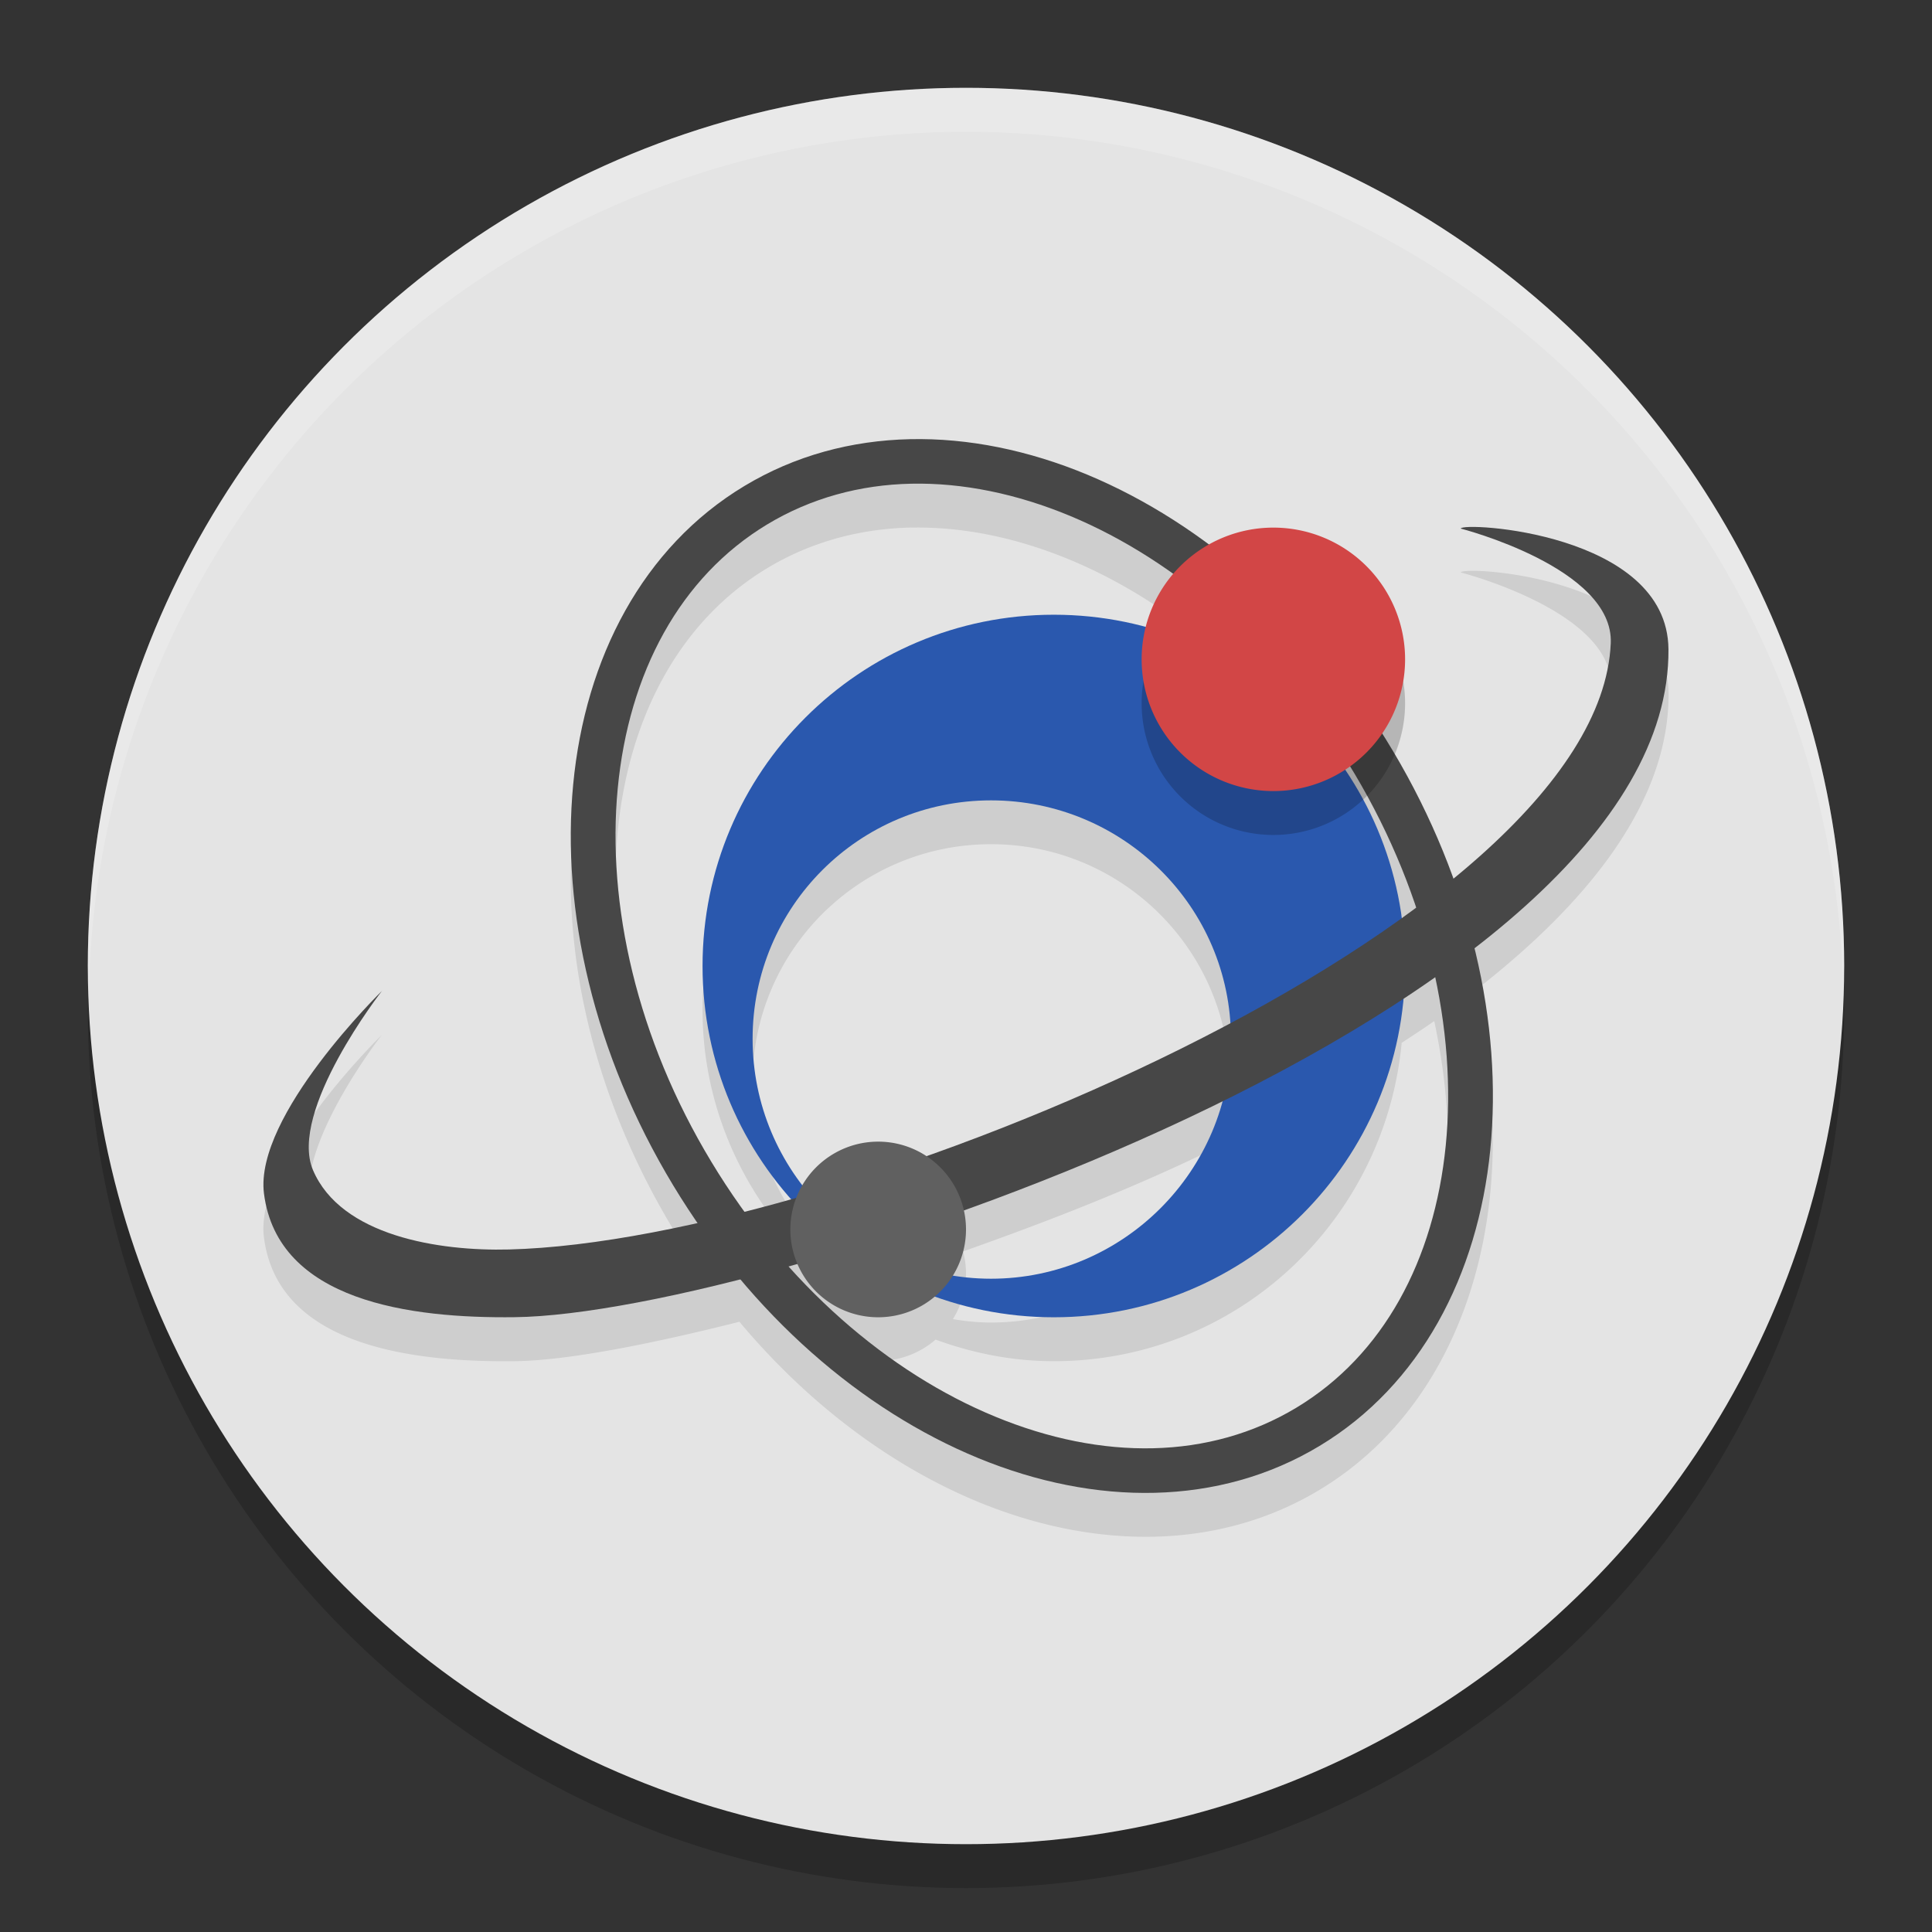
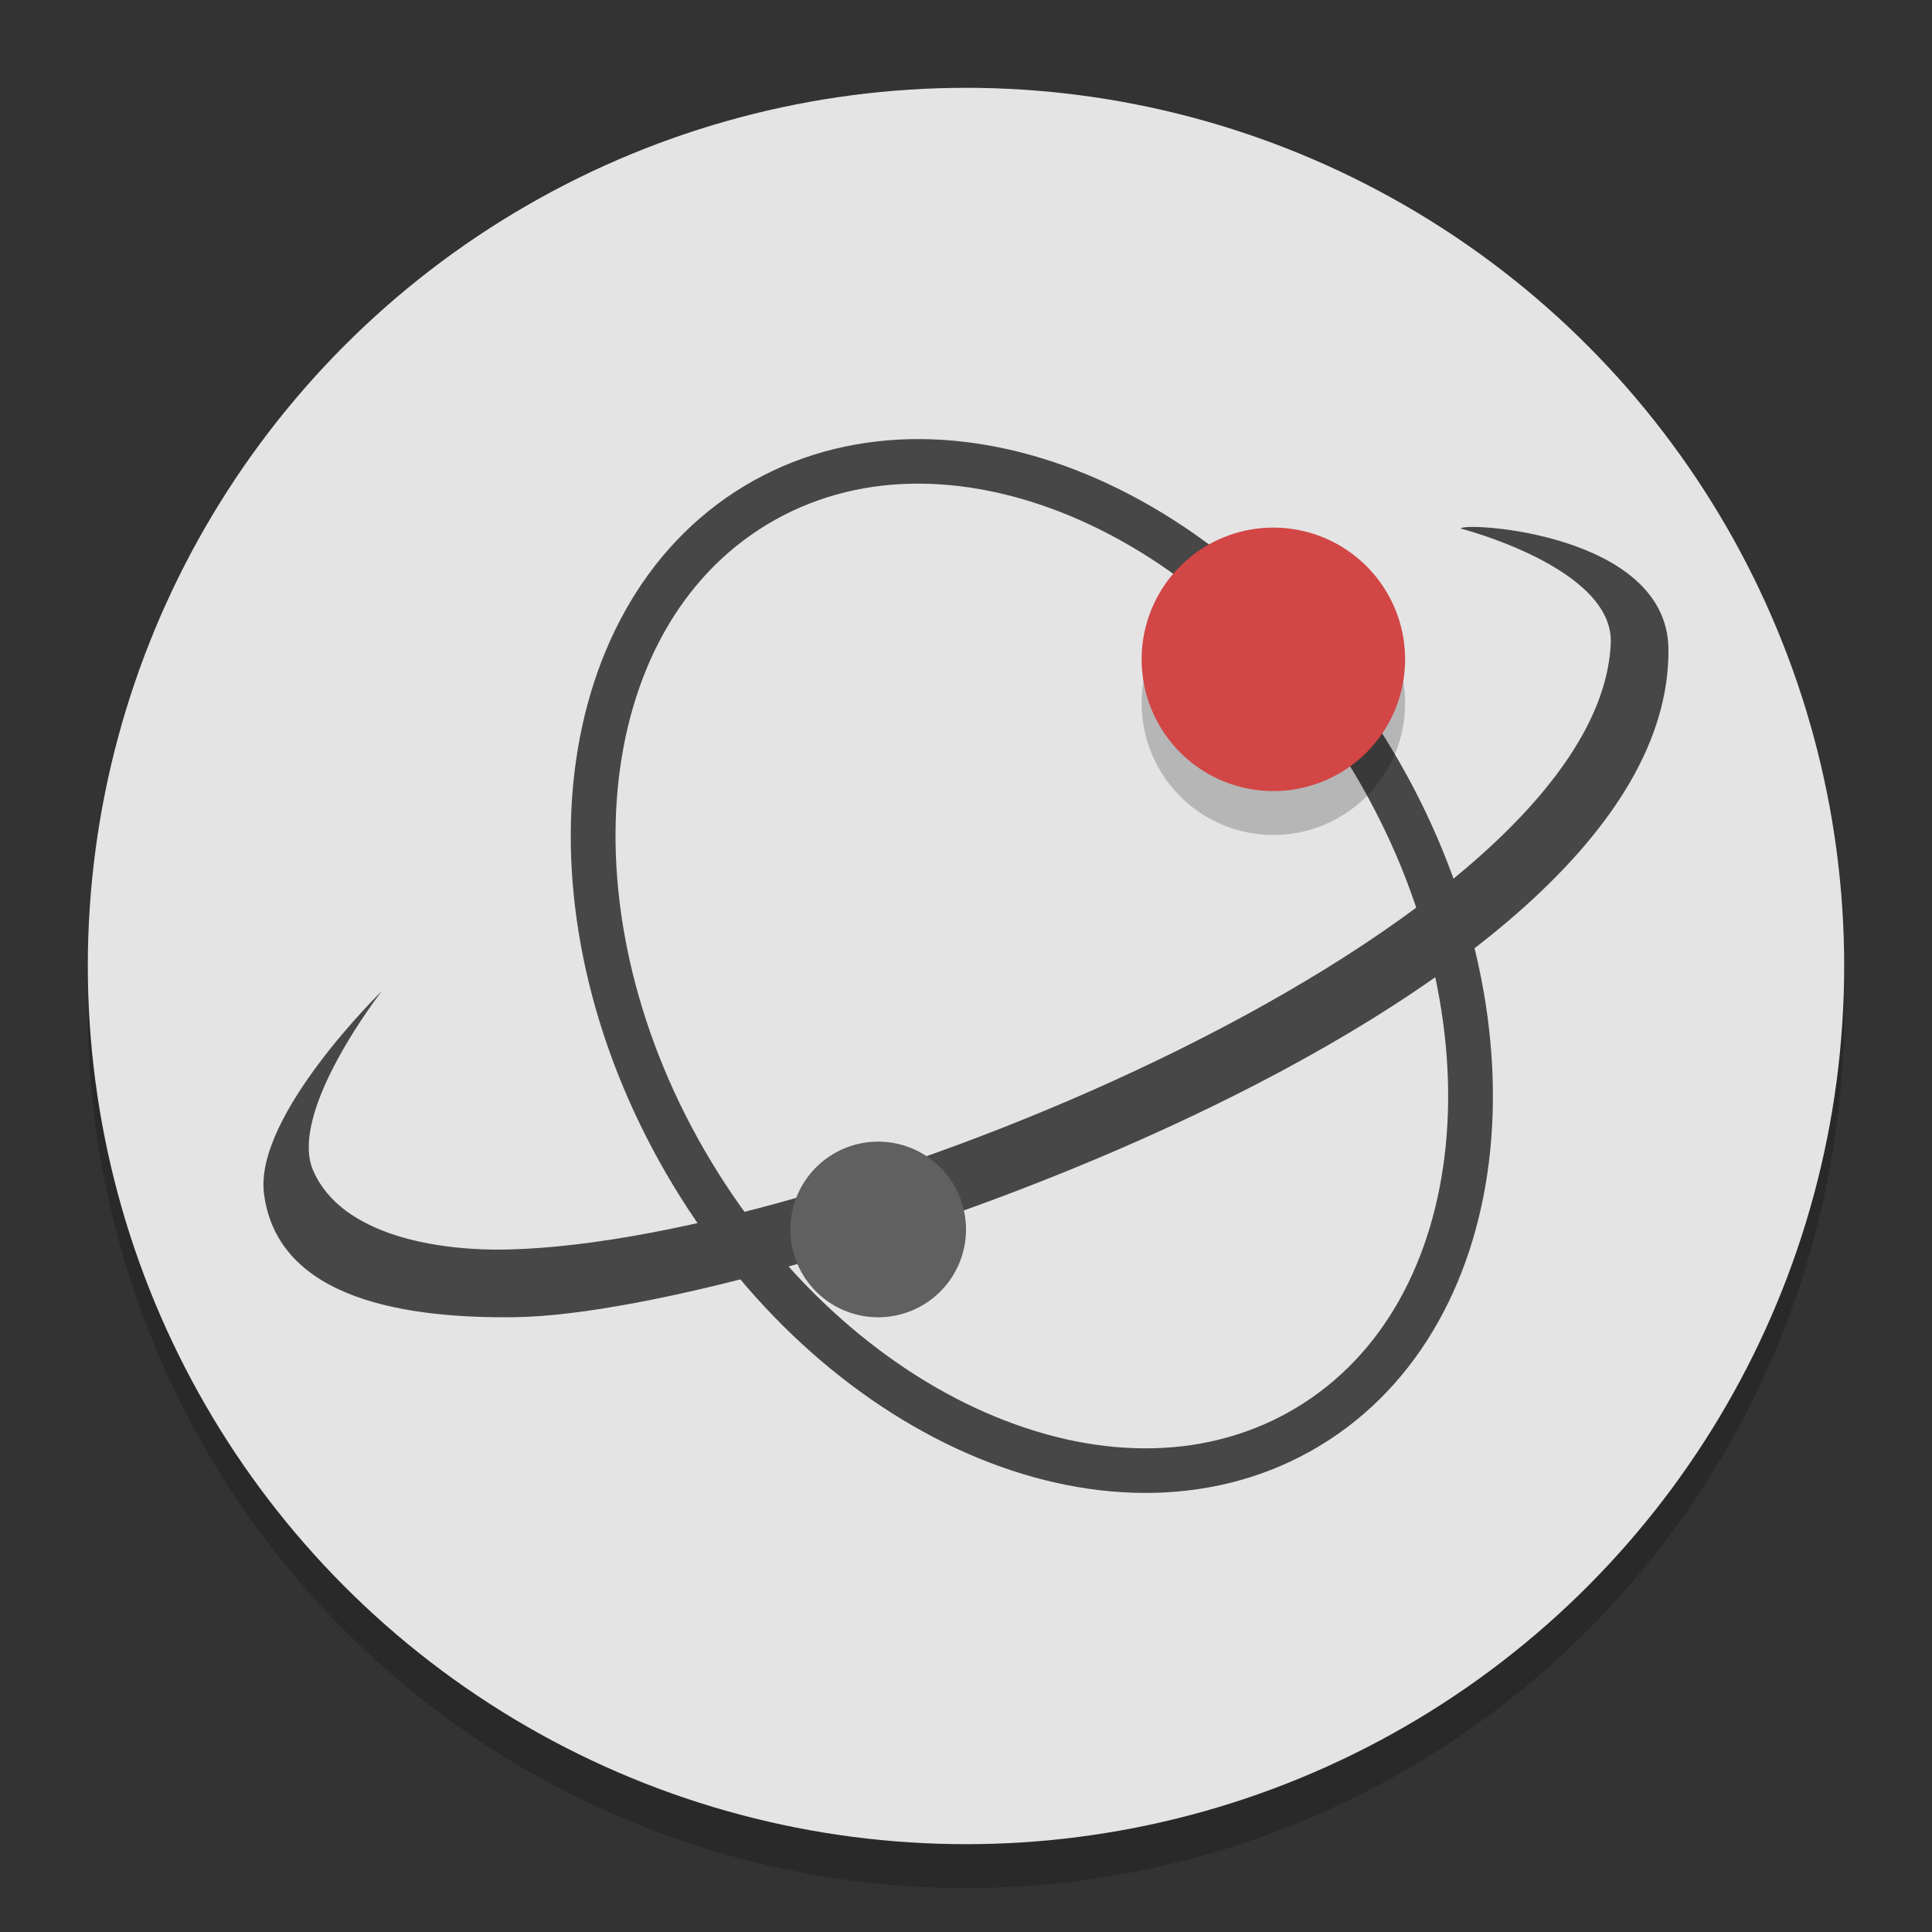
<svg xmlns="http://www.w3.org/2000/svg" width="22" height="22" version="1">
  <rect width="100%" height="100%" fill="#333333" stroke="none" />
  <circle style="opacity:0.2" cx="11" cy="11.5" r="10" />
-   <path style="opacity:0.1" d="M 10.361,5.501 C 9.696,5.516 9.052,5.687 8.475,6.035 7.32,6.731 6.664,7.992 6.527,9.432 c -0.137,1.439 0.235,3.068 1.137,4.562 0.089,0.147 0.184,0.288 0.279,0.427 -0.799,0.178 -1.537,0.292 -2.146,0.308 -0.801,0.021 -1.915,-0.156 -2.233,-0.905 -0.284,-0.669 0.776,-2.028 0.785,-2.04 -0.012,0.012 -1.457,1.423 -1.344,2.309 0.157,1.226 1.667,1.421 2.857,1.407 0.592,-0.007 1.505,-0.164 2.567,-0.435 0.788,0.938 1.73,1.636 2.712,2.04 1.326,0.545 2.735,0.552 3.883,-0.14 1.148,-0.692 1.802,-1.942 1.944,-3.371 0.073,-0.73 0.011,-1.51 -0.182,-2.297 C 18.119,10.268 19.01,9.111 19,7.893 18.989,6.557 16.636,6.439 16.636,6.519 c 0,0 1.745,0.448 1.707,1.308 -0.039,0.889 -0.742,1.807 -1.8,2.674 C 16.367,10.012 16.145,9.527 15.864,9.055 14.972,7.554 13.713,6.46 12.381,5.905 11.715,5.628 11.027,5.486 10.361,5.501 Z m 0.017,0.507 c 0.585,-0.012 1.199,0.114 1.808,0.367 1.217,0.507 2.401,1.527 3.241,2.939 0.296,0.498 0.526,1.011 0.697,1.523 -0.064,0.048 -0.138,0.093 -0.204,0.14 C 15.564,9.277 14.057,8 12.25,8 c -2.072,0 -3.75,1.678 -3.75,3.75 0,0.579 0.135,1.125 0.369,1.614 A 1.25,1.25 0 0 0 8.5,14.25 a 1.25,1.25 0 0 0 10e-4,0.041 c -0.007,0.002 -0.015,0.004 -0.022,0.006 C 8.347,14.116 8.22,13.929 8.101,13.732 7.251,12.325 6.909,10.797 7.034,9.481 7.159,8.164 7.742,7.071 8.737,6.471 9.235,6.171 9.793,6.02 10.378,6.008 Z M 11.579,9.982 c 1.262,0 2.315,0.914 2.521,2.116 -1.041,0.561 -2.175,1.061 -3.303,1.474 A 1.25,1.25 0 0 0 9.118,13.173 c -0.054,-0.207 -0.085,-0.422 -0.085,-0.646 0,-1.409 1.137,-2.546 2.546,-2.546 z m 4.759,1.642 c 0.142,0.664 0.185,1.315 0.125,1.92 -0.13,1.307 -0.711,2.39 -1.7,2.986 -0.989,0.596 -2.216,0.603 -3.427,0.104 -0.621,-0.255 -1.233,-0.646 -1.797,-1.153 a 1.25,1.25 0 0 0 1.097,-0.35 c 0.489,0.234 1.035,0.369 1.614,0.369 2.037,0 3.69,-1.623 3.745,-3.646 0.116,-0.076 0.232,-0.152 0.343,-0.23 z m -2.234,1.319 c -0.2,1.213 -1.257,2.146 -2.524,2.146 -0.279,0 -0.547,-0.046 -0.799,-0.13 a 1.25,1.25 0 0 0 0.219,-0.687 c 1.037,-0.373 2.098,-0.821 3.104,-1.329 z" />
+   <path style="opacity:0.1" d="M 10.361,5.501 C 9.696,5.516 9.052,5.687 8.475,6.035 7.32,6.731 6.664,7.992 6.527,9.432 c -0.137,1.439 0.235,3.068 1.137,4.562 0.089,0.147 0.184,0.288 0.279,0.427 -0.799,0.178 -1.537,0.292 -2.146,0.308 -0.801,0.021 -1.915,-0.156 -2.233,-0.905 -0.284,-0.669 0.776,-2.028 0.785,-2.04 -0.012,0.012 -1.457,1.423 -1.344,2.309 0.157,1.226 1.667,1.421 2.857,1.407 0.592,-0.007 1.505,-0.164 2.567,-0.435 0.788,0.938 1.73,1.636 2.712,2.04 1.326,0.545 2.735,0.552 3.883,-0.14 1.148,-0.692 1.802,-1.942 1.944,-3.371 0.073,-0.73 0.011,-1.51 -0.182,-2.297 C 18.119,10.268 19.01,9.111 19,7.893 18.989,6.557 16.636,6.439 16.636,6.519 c 0,0 1.745,0.448 1.707,1.308 -0.039,0.889 -0.742,1.807 -1.8,2.674 C 16.367,10.012 16.145,9.527 15.864,9.055 14.972,7.554 13.713,6.46 12.381,5.905 11.715,5.628 11.027,5.486 10.361,5.501 Z m 0.017,0.507 c 0.585,-0.012 1.199,0.114 1.808,0.367 1.217,0.507 2.401,1.527 3.241,2.939 0.296,0.498 0.526,1.011 0.697,1.523 -0.064,0.048 -0.138,0.093 -0.204,0.14 C 15.564,9.277 14.057,8 12.25,8 c -2.072,0 -3.75,1.678 -3.75,3.75 0,0.579 0.135,1.125 0.369,1.614 A 1.25,1.25 0 0 0 8.5,14.25 a 1.25,1.25 0 0 0 10e-4,0.041 c -0.007,0.002 -0.015,0.004 -0.022,0.006 C 8.347,14.116 8.22,13.929 8.101,13.732 7.251,12.325 6.909,10.797 7.034,9.481 7.159,8.164 7.742,7.071 8.737,6.471 9.235,6.171 9.793,6.02 10.378,6.008 Z M 11.579,9.982 c 1.262,0 2.315,0.914 2.521,2.116 -1.041,0.561 -2.175,1.061 -3.303,1.474 A 1.25,1.25 0 0 0 9.118,13.173 c -0.054,-0.207 -0.085,-0.422 -0.085,-0.646 0,-1.409 1.137,-2.546 2.546,-2.546 z m 4.759,1.642 c 0.142,0.664 0.185,1.315 0.125,1.92 -0.13,1.307 -0.711,2.39 -1.7,2.986 -0.989,0.596 -2.216,0.603 -3.427,0.104 -0.621,-0.255 -1.233,-0.646 -1.797,-1.153 a 1.25,1.25 0 0 0 1.097,-0.35 c 0.489,0.234 1.035,0.369 1.614,0.369 2.037,0 3.69,-1.623 3.745,-3.646 0.116,-0.076 0.232,-0.152 0.343,-0.23 m -2.234,1.319 c -0.2,1.213 -1.257,2.146 -2.524,2.146 -0.279,0 -0.547,-0.046 -0.799,-0.13 a 1.25,1.25 0 0 0 0.219,-0.687 c 1.037,-0.373 2.098,-0.821 3.104,-1.329 z" />
  <circle style="fill:#e4e4e4" cx="11" cy="11" r="10" />
-   <path style="opacity:0.1" d="M 10.361,5.5 C 9.696,5.514 9.052,5.687 8.475,6.035 7.32,6.731 6.664,7.992 6.527,9.431 c -0.137,1.439 0.235,3.068 1.137,4.563 0.091,0.152 0.202,0.279 0.301,0.422 -0.807,0.181 -1.553,0.297 -2.168,0.312 -0.801,0.021 -1.914,-0.155 -2.232,-0.904 -0.283,-0.666 0.763,-2.013 0.781,-2.037 -0.024,0.024 -1.453,1.423 -1.34,2.305 0.157,1.226 1.667,1.422 2.857,1.408 0.584,-0.007 1.514,-0.186 2.557,-0.449 0.79,0.944 1.737,1.647 2.723,2.053 1.326,0.545 2.735,0.553 3.883,-0.139 1.148,-0.692 1.801,-1.942 1.943,-3.371 0.073,-0.733 0.011,-1.515 -0.184,-2.305 C 18.112,10.261 19.01,9.108 19,7.892 18.989,6.557 16.635,6.44 16.635,6.519 c 0,0 1.747,0.447 1.709,1.307 C 18.304,8.718 17.596,9.638 16.533,10.507 16.357,10.017 16.148,9.529 15.865,9.054 14.973,7.554 13.713,6.461 12.381,5.906 11.715,5.629 11.027,5.485 10.361,5.5 Z m 0.016,0.508 c 0.585,-0.012 1.2,0.114 1.809,0.367 1.217,0.507 2.4,1.527 3.24,2.939 0.299,0.502 0.512,1.018 0.684,1.535 -0.052,0.038 -0.111,0.073 -0.164,0.111 C 15.68,9.008 14.026,7.5 12,7.5 c -2.21,0 -4,1.79 -4,4 0,1.021 0.394,1.942 1.023,2.648 -0.176,0.05 -0.353,0.101 -0.525,0.145 C 8.363,14.108 8.221,13.933 8.1,13.732 7.25,12.325 6.908,10.796 7.033,9.48 7.158,8.164 7.741,7.07 8.736,6.47 9.234,6.17 9.792,6.02 10.377,6.007 Z m 0.908,3.605 c 1.442,0 2.619,1.121 2.713,2.539 -1.092,0.581 -2.284,1.094 -3.455,1.51 a 1,1 0 0 0 -1.396,0.318 C 8.792,13.52 8.568,12.955 8.568,12.33 c 0,-1.503 1.214,-2.717 2.717,-2.717 z m 5.047,2.014 c 0.141,0.662 0.191,1.313 0.131,1.916 -0.13,1.307 -0.712,2.39 -1.701,2.986 -0.989,0.596 -2.215,0.602 -3.426,0.104 -0.831,-0.342 -1.64,-0.938 -2.344,-1.721 0.028,-0.008 0.058,-0.019 0.086,-0.027 a 1,1 0 0 0 1.576,0.369 c 0.42,0.154 0.871,0.246 1.346,0.246 2.082,0 3.769,-1.594 3.961,-3.625 0.125,-0.082 0.251,-0.164 0.371,-0.248 z m -2.422,1.412 c -0.316,1.159 -1.369,2.021 -2.625,2.021 -0.148,0 -0.293,-0.015 -0.434,-0.039 A 1,1 0 0 0 11,14.5 a 1,1 0 0 0 -0.033,-0.25 c 0.981,-0.347 1.976,-0.734 2.943,-1.211 z" />
  <path style="fill:#474747" d="M 10.361,5.001 C 9.696,5.016 9.052,5.187 8.475,5.535 7.32,6.231 6.664,7.492 6.527,8.932 c -0.137,1.439 0.235,3.068 1.137,4.563 0.896,1.485 2.153,2.565 3.479,3.11 1.326,0.545 2.735,0.552 3.883,-0.14 1.148,-0.692 1.802,-1.942 1.944,-3.371 C 17.112,11.664 16.751,10.046 15.864,8.555 14.972,7.054 13.713,5.96 12.381,5.405 11.715,5.128 11.027,4.986 10.361,5.001 Z m 0.017,0.507 c 0.585,-0.012 1.199,0.114 1.808,0.367 1.217,0.507 2.401,1.527 3.241,2.939 0.835,1.404 1.166,2.922 1.036,4.229 -0.13,1.307 -0.711,2.39 -1.7,2.986 -0.989,0.596 -2.216,0.603 -3.427,0.104 C 10.125,15.636 8.944,14.629 8.101,13.231 7.251,11.825 6.909,10.297 7.034,8.98 7.159,7.664 7.742,6.571 8.737,5.971 9.235,5.671 9.793,5.52 10.378,5.508 Z" />
-   <path style="fill:#2a58ae" d="m 12,7 c -2.21,0 -4,1.79 -4,4 0,2.21 1.79,4 4,4 2.21,0 4,-1.79 4,-4 0,-2.21 -1.79,-4 -4,-4 z m -0.715,2.114 c 1.503,0 2.732,1.213 2.732,2.715 0,1.503 -1.229,2.732 -2.732,2.732 -1.503,0 -2.715,-1.229 -2.715,-2.732 0,-1.503 1.213,-2.715 2.715,-2.715 z" />
  <path style="fill:#474747" d="m 4.353,11.28 c 0,0 -1.461,1.423 -1.347,2.312 0.157,1.226 1.666,1.422 2.857,1.407 2.887,-0.034 13.17,-3.476 13.136,-7.606 -0.011,-1.335 -2.365,-1.453 -2.365,-1.374 0,0 1.746,0.447 1.708,1.307 C 18.201,10.531 9.612,14.13 5.798,14.228 4.997,14.249 3.883,14.073 3.564,13.324 3.279,12.652 4.352,11.28 4.352,11.28 Z" />
  <path style="opacity:0.2" d="m 16,8.008 a 1.5,1.5 0 0 1 -3,0 1.5,1.5 0 1 1 3,0 z" />
  <path style="fill:#d24646" d="m 16,7.508 a 1.5,1.5 0 0 1 -3,0 1.5,1.5 0 1 1 3,0 z" />
  <path style="fill:#606060" d="m 11,14 a 1,1 0 0 1 -2,0 1,1 0 1 1 2,0 z" />
-   <path style="opacity:0.2;fill:#ffffff;fill-rule:evenodd" d="M 11,1 A 10,10 0 0 0 1,11 10,10 0 0 0 1.011,11.291 10,10 0 0 1 11,1.5 10,10 0 0 1 20.989,11.209 10,10 0 0 0 21,11 10,10 0 0 0 11,1 Z" />
</svg>